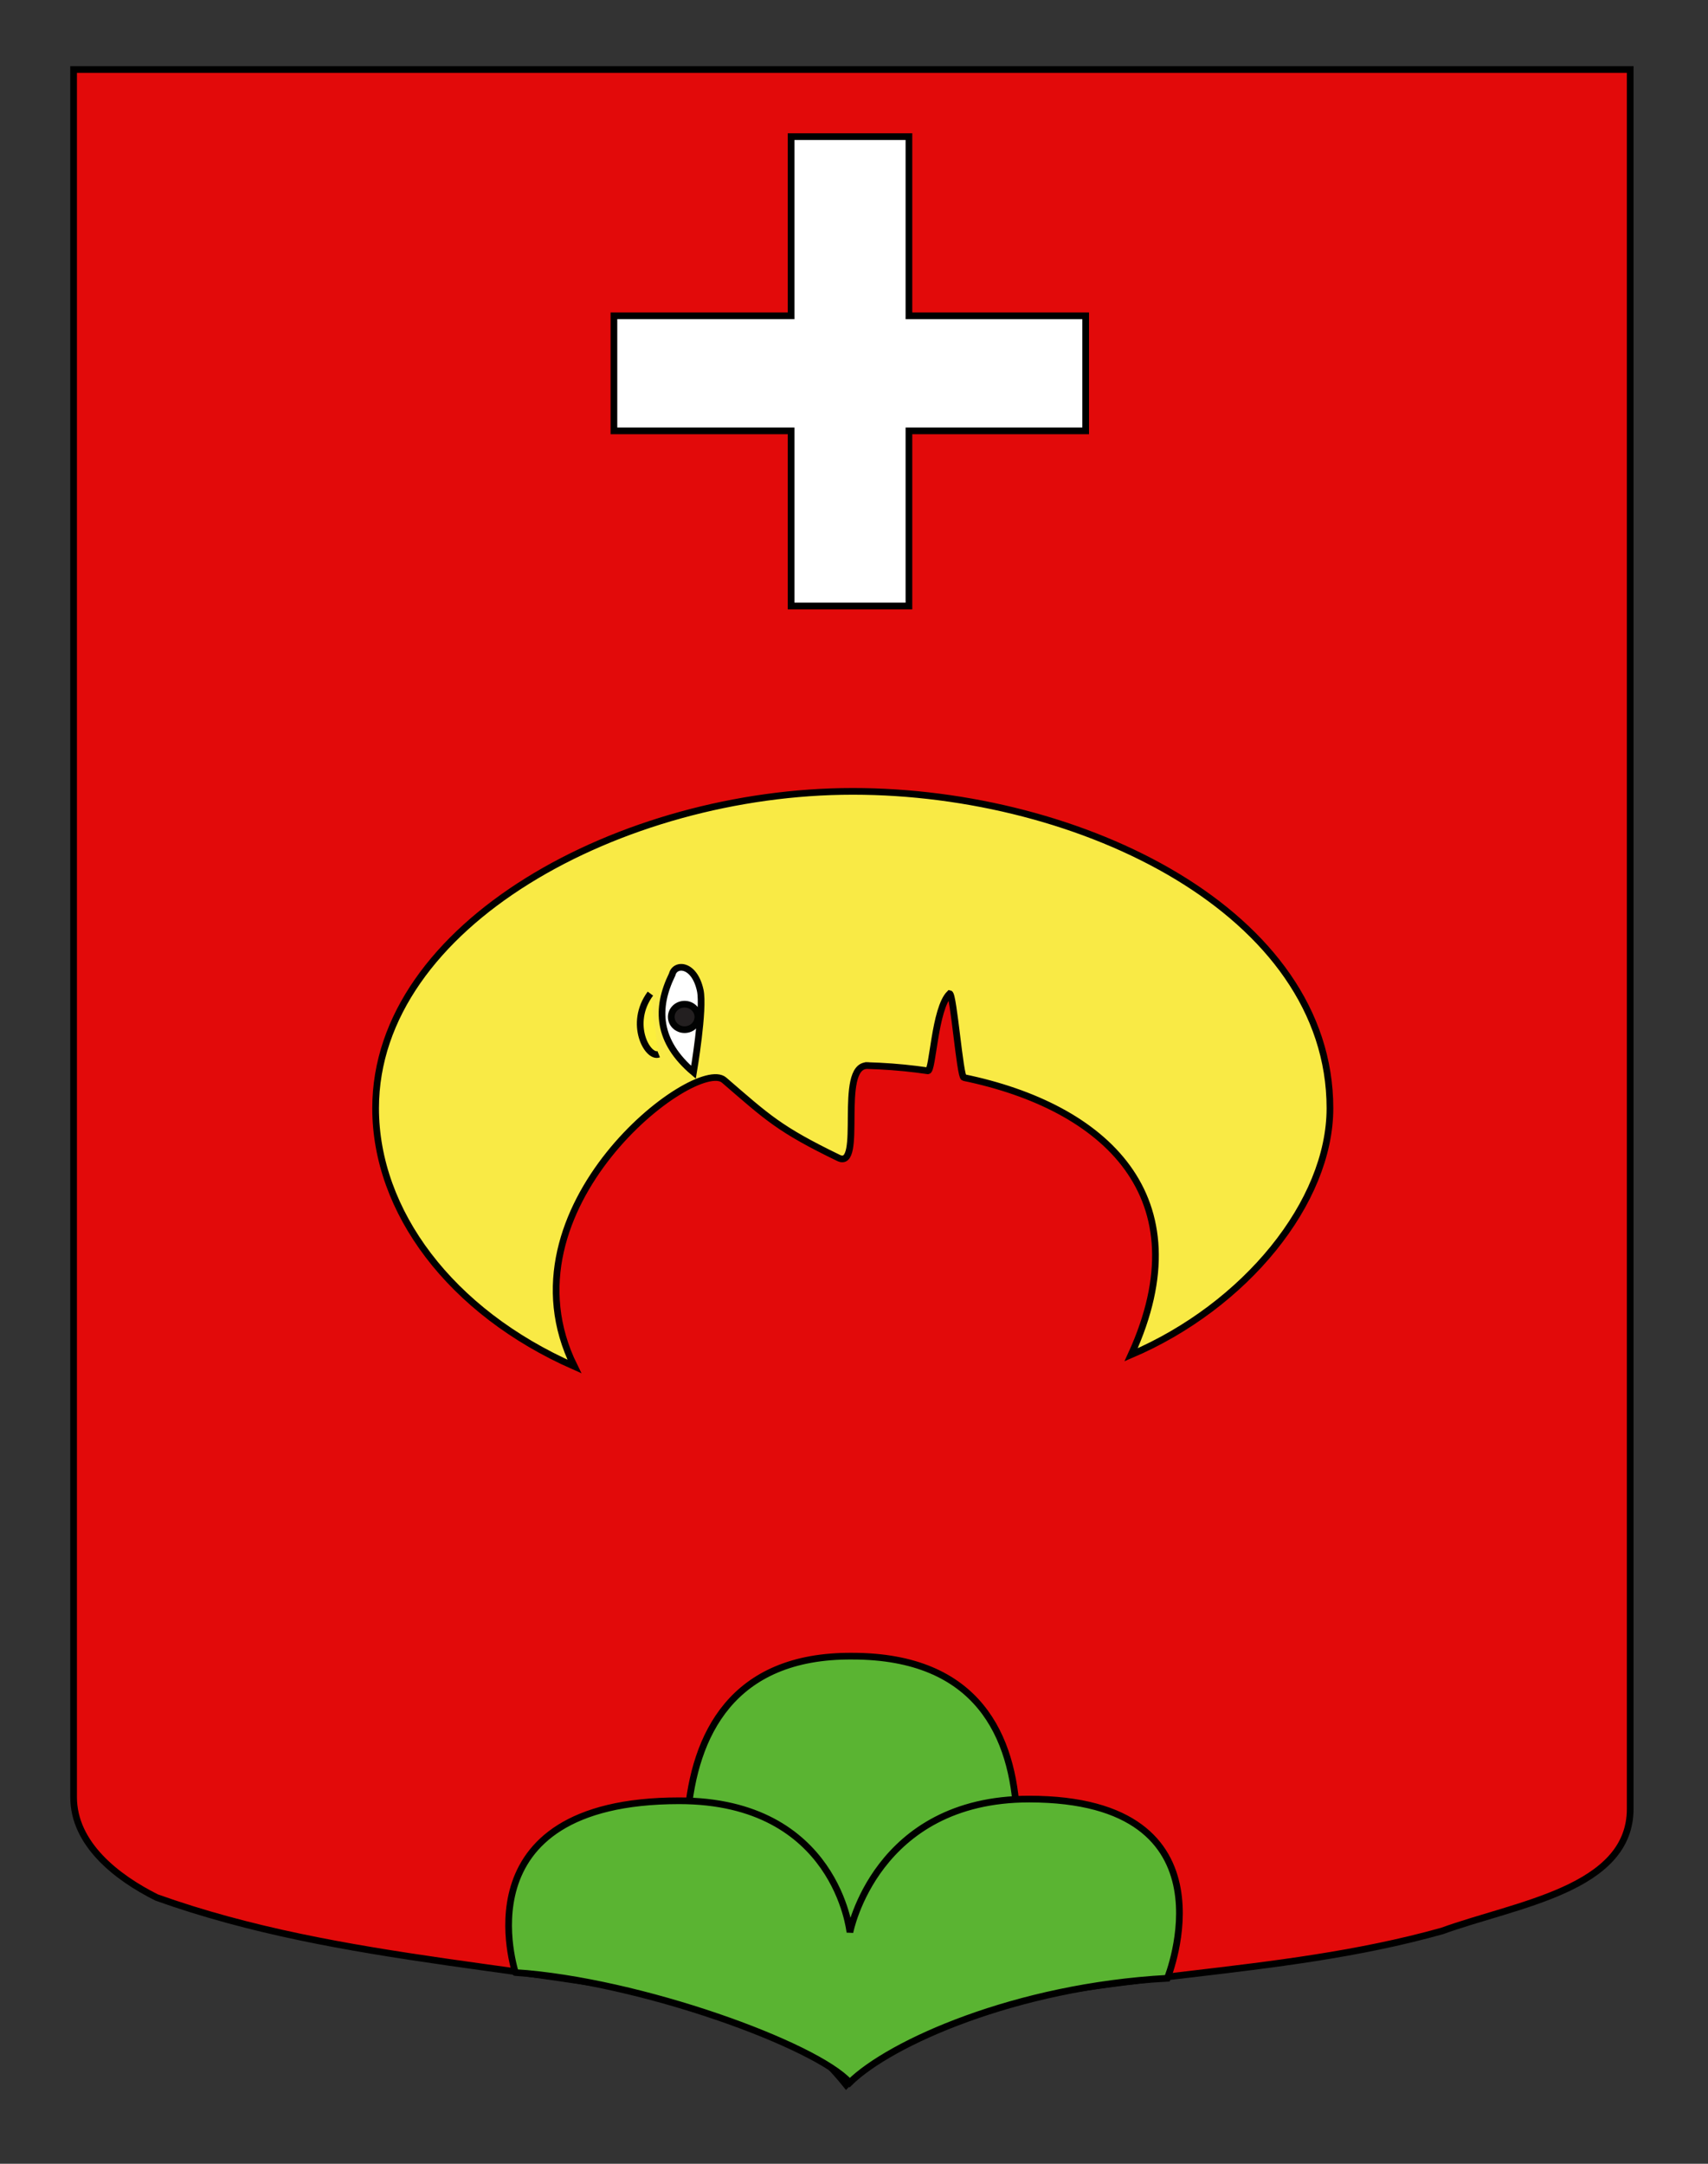
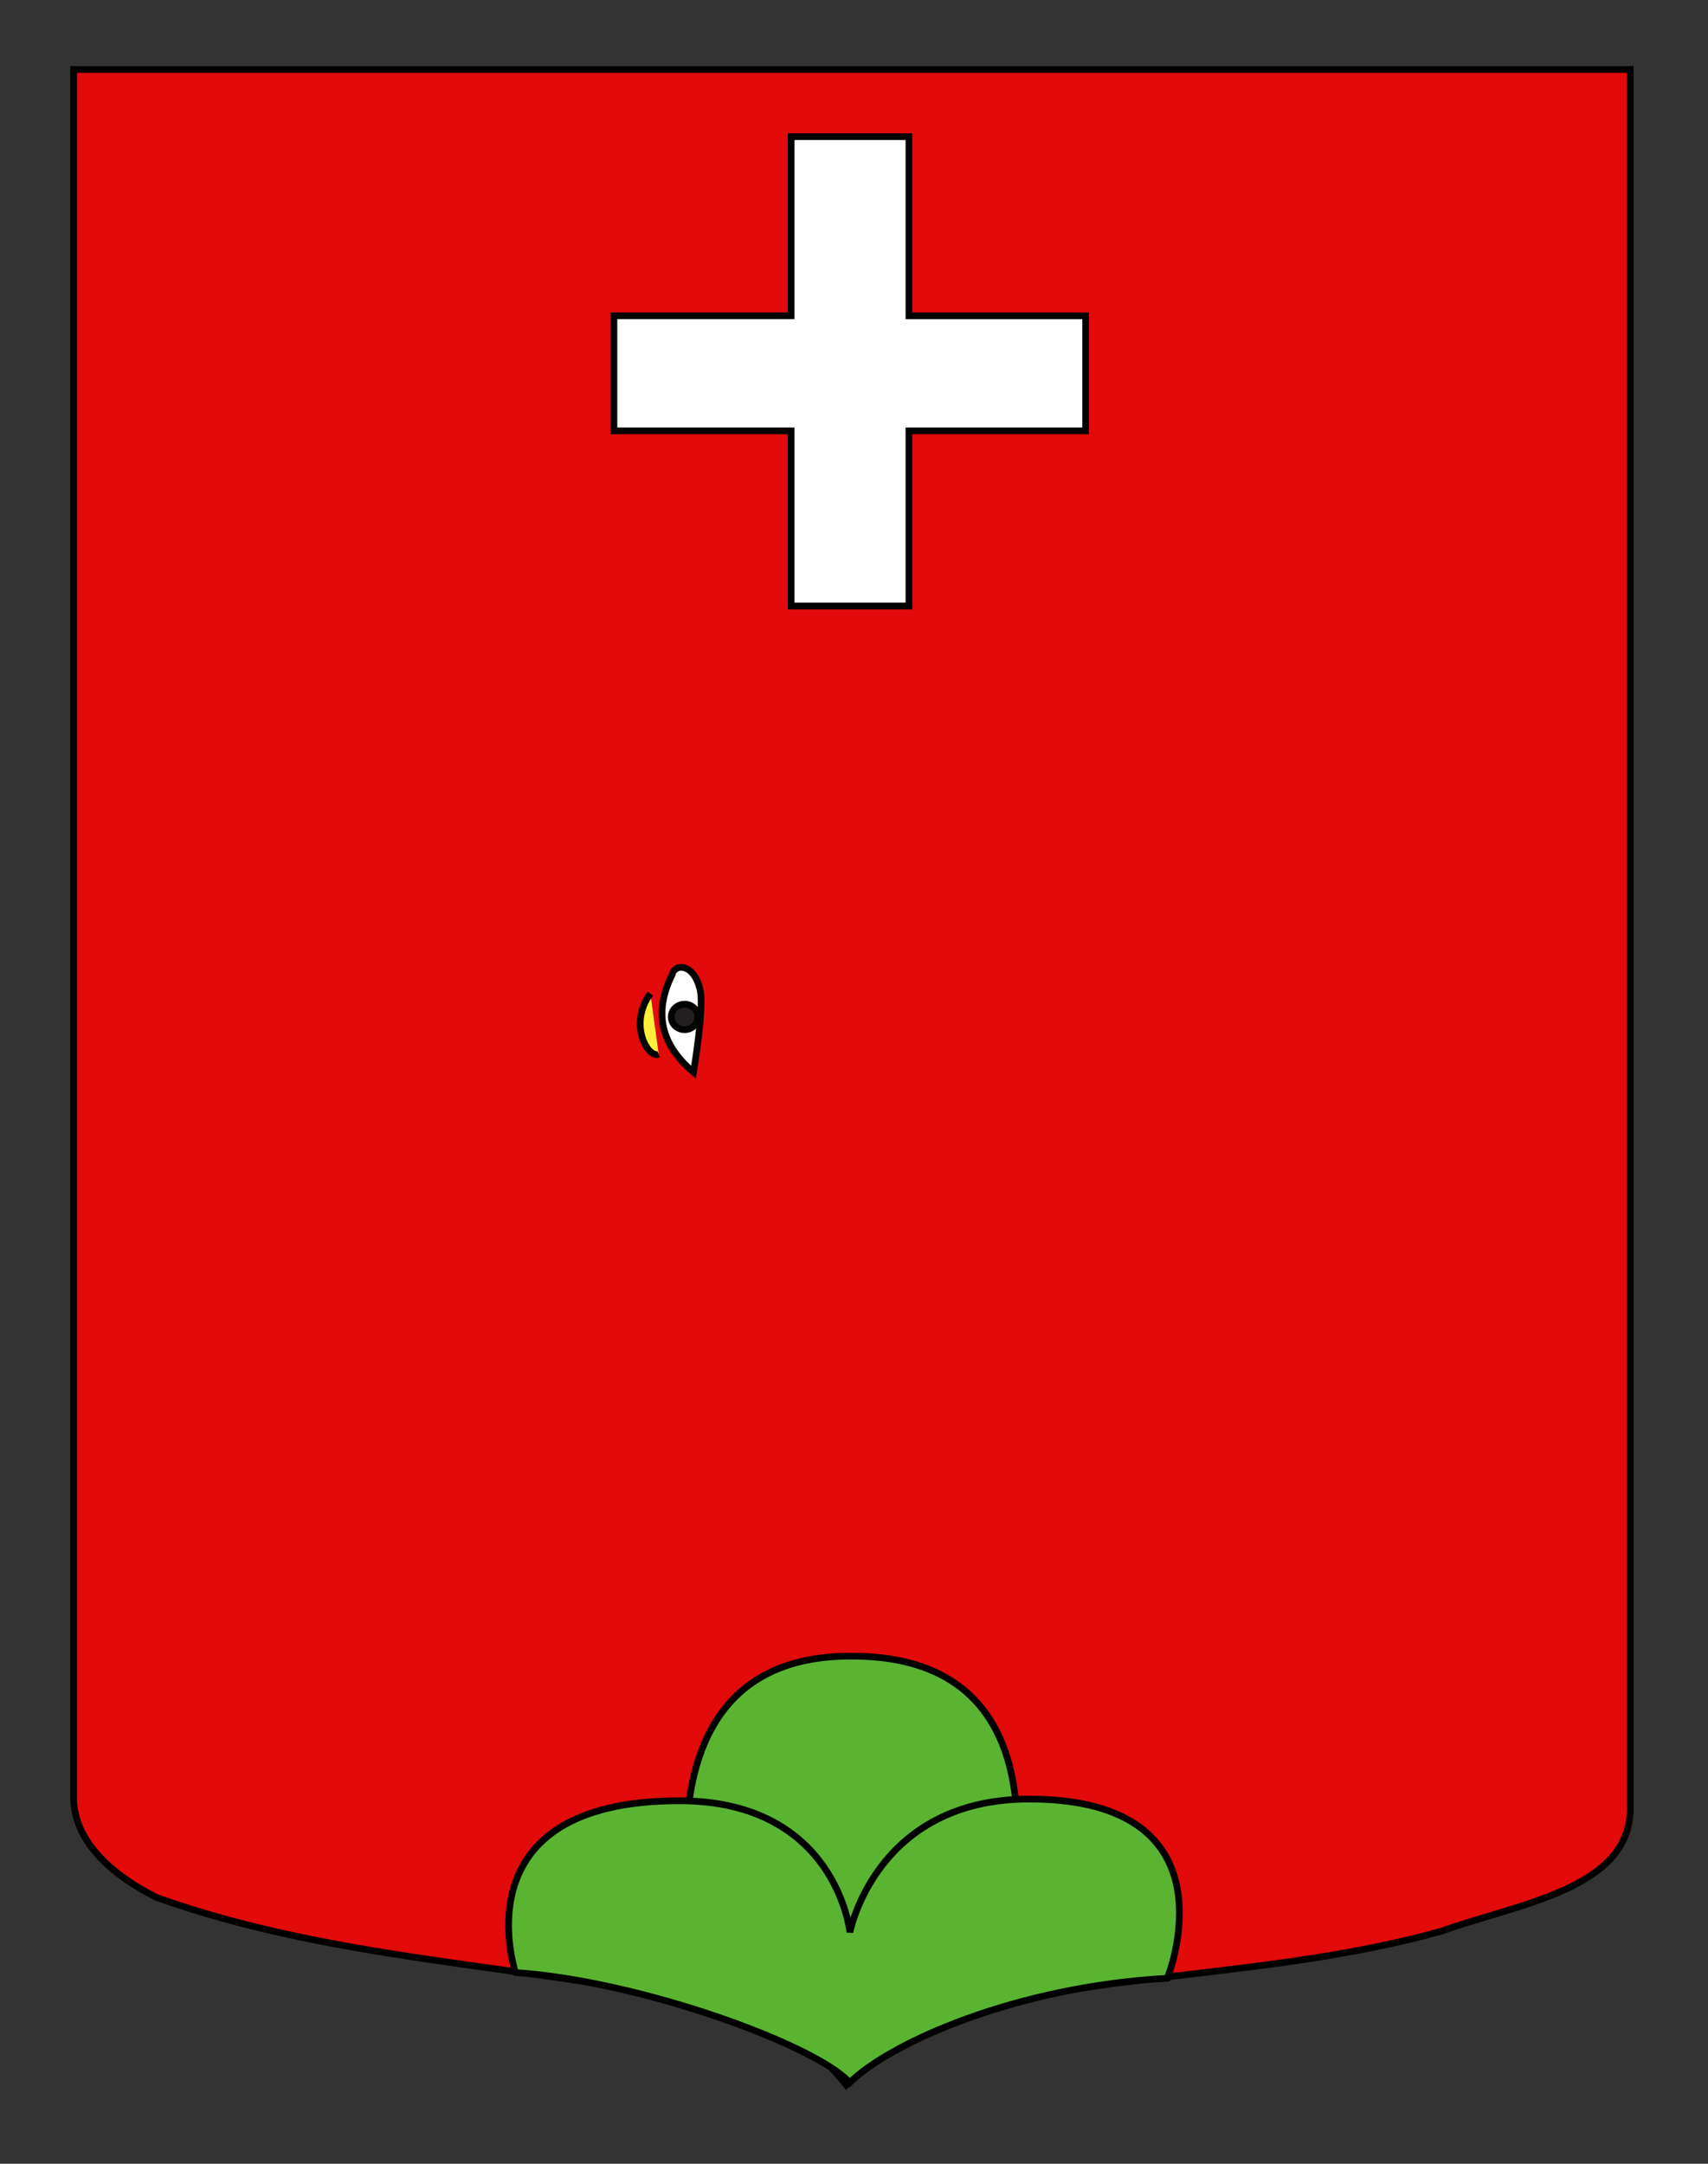
<svg xmlns="http://www.w3.org/2000/svg" version="1.1" id="Calque_2" x="0px" y="0px" width="255.118px" height="323.149px" viewBox="0 0 255.118 323.149" enable-background="new 0 0 255.118 323.149" xml:space="preserve">
  <rect x="0" y="0" width="255.118" height="323.149" fill="#333333" stroke="none" />
  <path fill="#E20A0A" stroke="#000000" d="M10.994,10.381c78,0,154.505,0,232.505,0c0,135.583,0,149.083,0,259.752  c0,12.043-17.099,14.25-28.1,18.25c-25,7-51,6-76,13c-5,2-9,6-13,10c-4-5-9-9-15-11c-30-7-60-7-88-17c-6-3-12.406-8-12.406-15  C10.994,244.842,10.994,146.756,10.994,10.381z" />
  <g>
    <path fill-rule="evenodd" clip-rule="evenodd" fill="#5AB432" stroke="#000000" d="M148.242,295.445h-43.086   c0,0-13.958-48.386,22.15-48.104C164.93,247.342,148.242,295.445,148.242,295.445z" />
    <path fill-rule="evenodd" clip-rule="evenodd" fill="#5AB432" stroke="#000000" d="M126.922,311.025   c-5-5.592-31.292-15.196-49.958-16.438c0.167,0.155-8.868-25.651,24.498-25.651c23.49,0,25.486,19.643,25.486,19.643   s3.814-19.896,26.77-19.896c31.498,0,20.645,26.763,20.645,26.763C151.697,296.688,132.922,305.123,126.922,311.025z" />
  </g>
  <g id="Croissant">
-     <path fill="#F9EA45" stroke="#000000" d="M198.649,165.508c0-29.211-37.122-47.322-71.273-47.322   c-34.522,0-71.272,19.864-71.272,47.322c0,15.383,11.137,30.396,29.697,38.574c-11.791-23.765,18.13-46.416,22.354-42.772   c6.529,5.632,8.236,7.327,17.083,11.617c3.84,1.862-0.212-13.787,4.295-13.787c0.719,0-0.72-0.019,0,0   c2.458,0.067,4.913,0.25,7.334,0.549c0.575,0.071,1.149,0.149,1.721,0.233c0.748,0.11,0.99-9.287,3.262-11.529   c0.585,0.105,1.536,12.417,2.114,12.536c20.976,4.332,35.821,17.715,24.987,41.4C186.028,195.027,198.649,179.541,198.649,165.508z   " />
    <path id="path6606" fill="#FFFFFF" stroke="#010202" d="M103.585,160.137c-5.398-4.57-5.689-9.499-3.183-14.609   c0.413-1.708,3.298-1.654,4.186,2.363C105.199,150.654,103.585,160.137,103.585,160.137z" />
    <path id="path6608_1_" fill="#FCEF3C" stroke="#010202" d="M97.146,148.393c-3.323,4.502-0.401,9.71,1.241,9.048" />
    <ellipse fill="#231F20" stroke="#010202" cx="102.252" cy="151.874" rx="1.987" ry="1.902" />
  </g>
  <path id="path1415_2_" fill="#FFFFFF" stroke="#000000" d="M118.163,90.502V64.346H91.7v-17.18h26.463V20.409h17.6v26.758h26.399  v17.18h-26.399v26.156H118.163z" />
</svg>